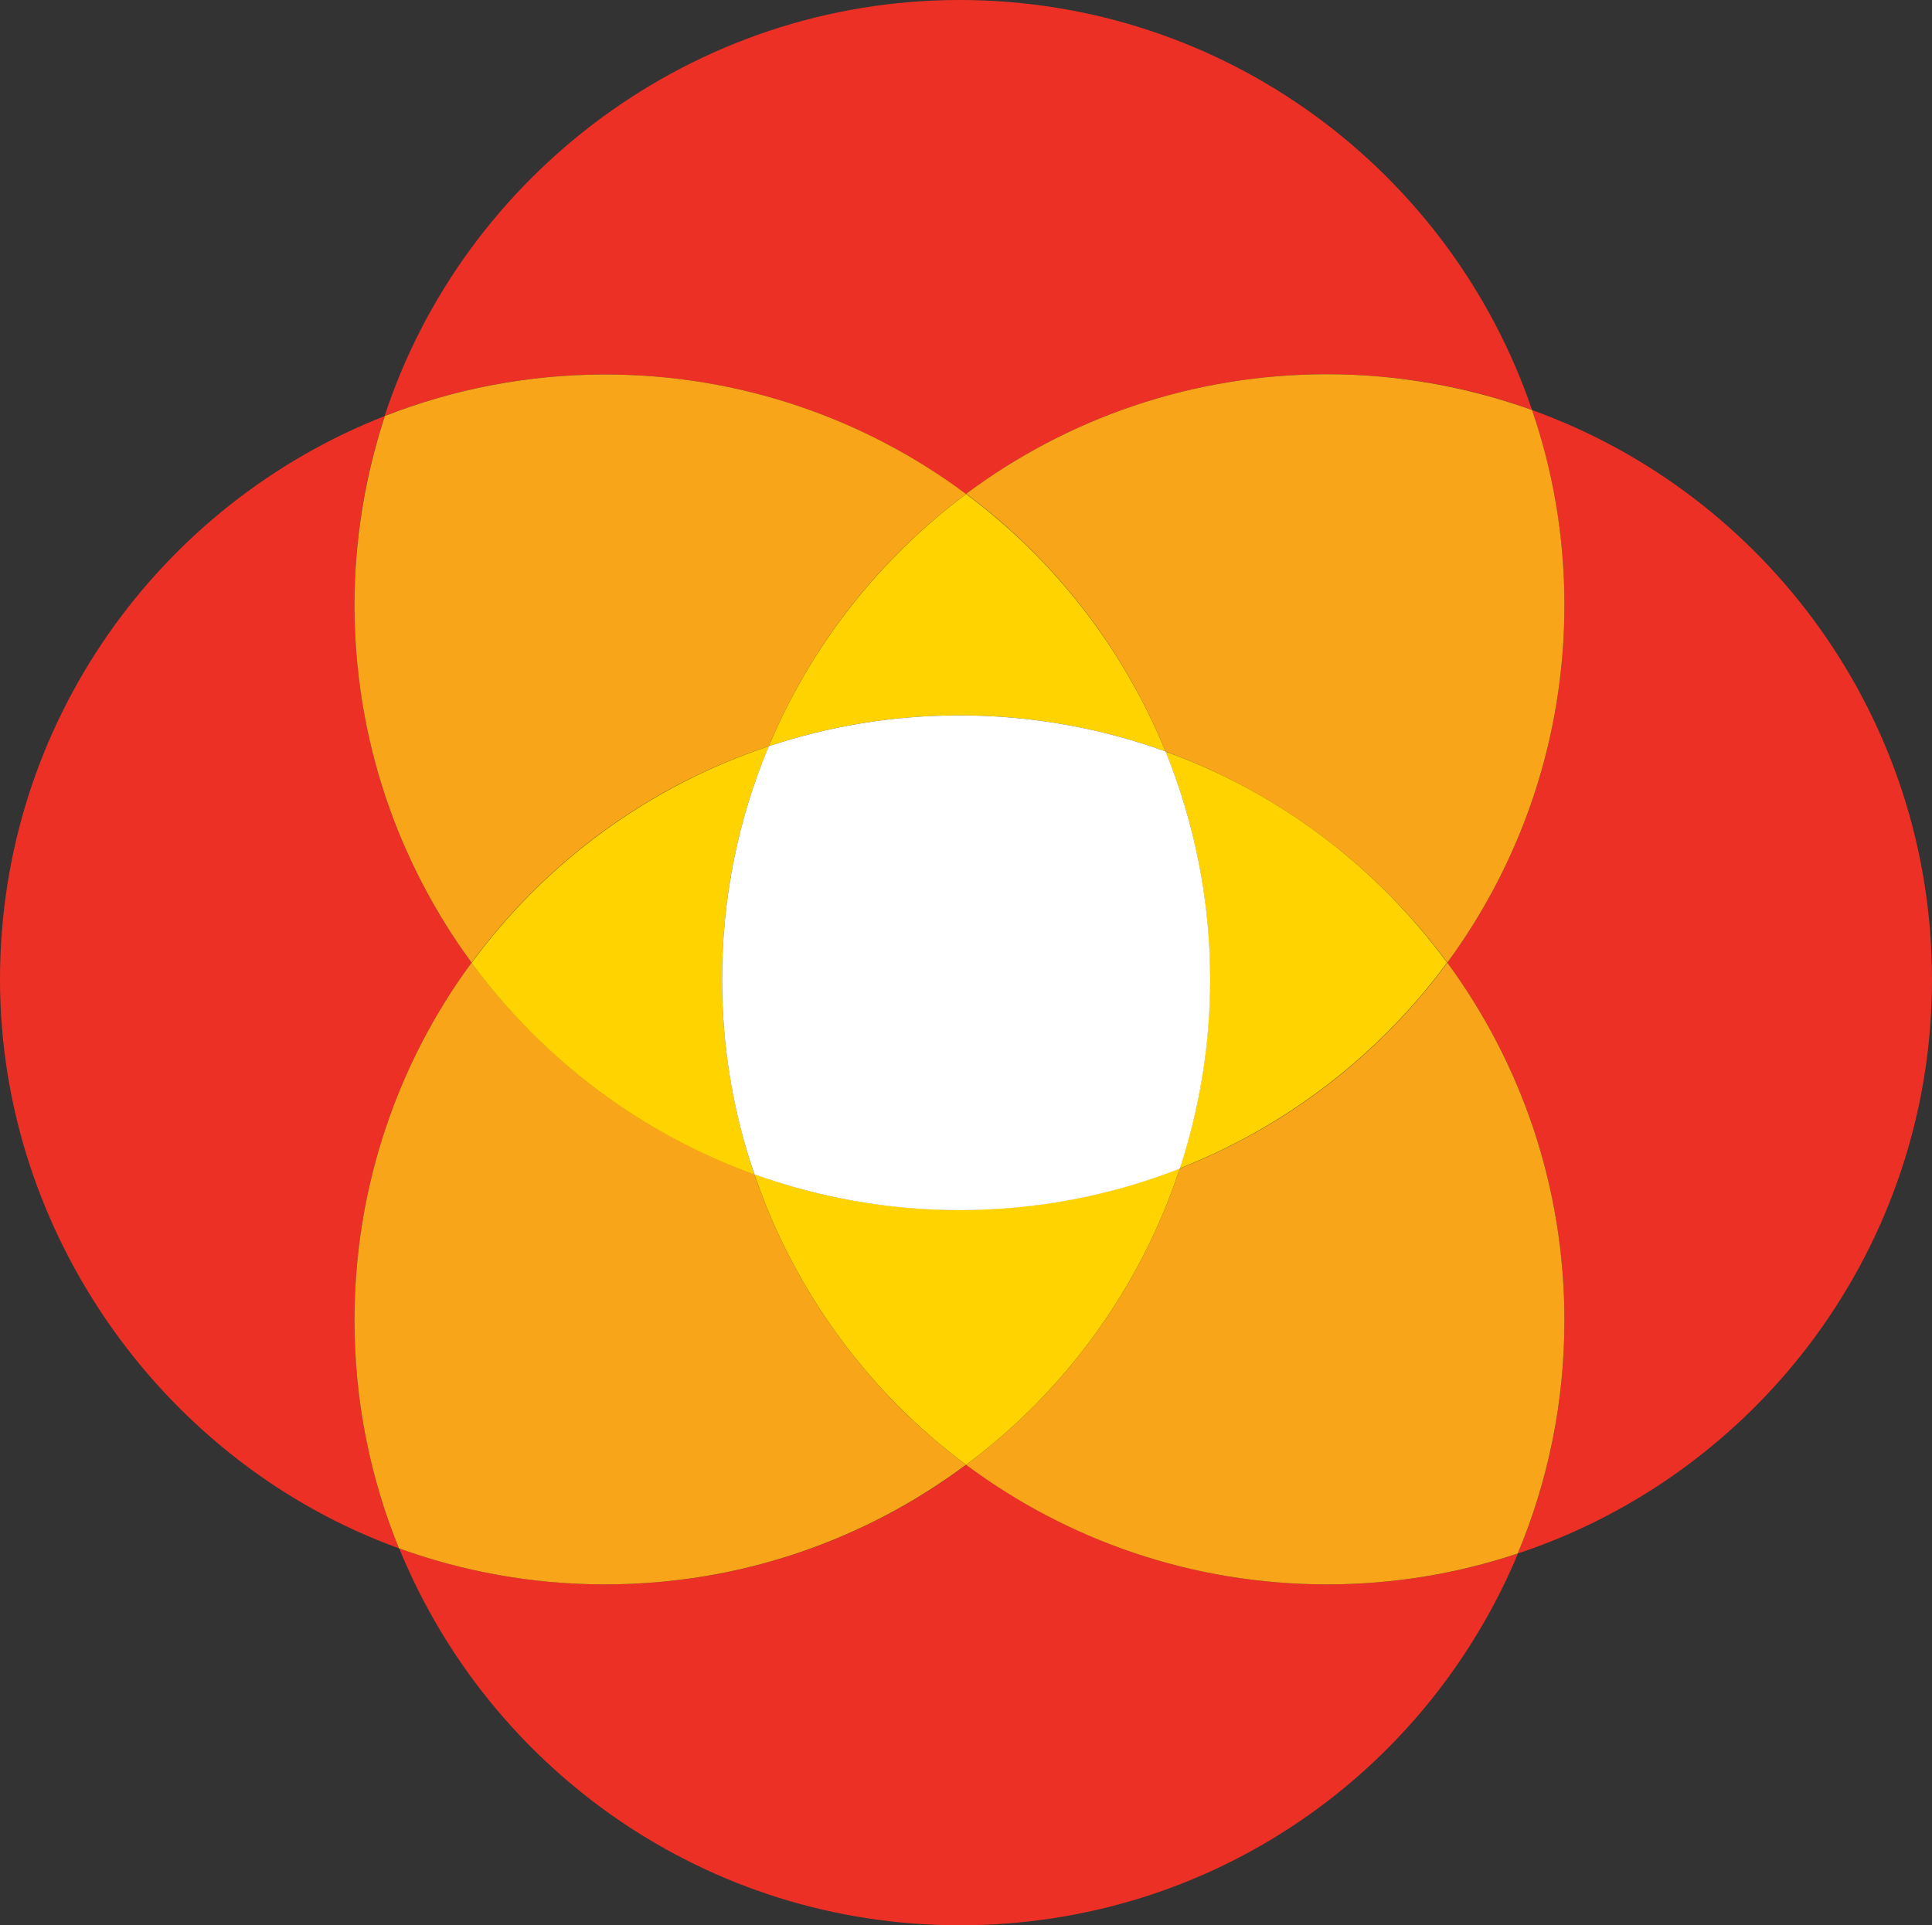
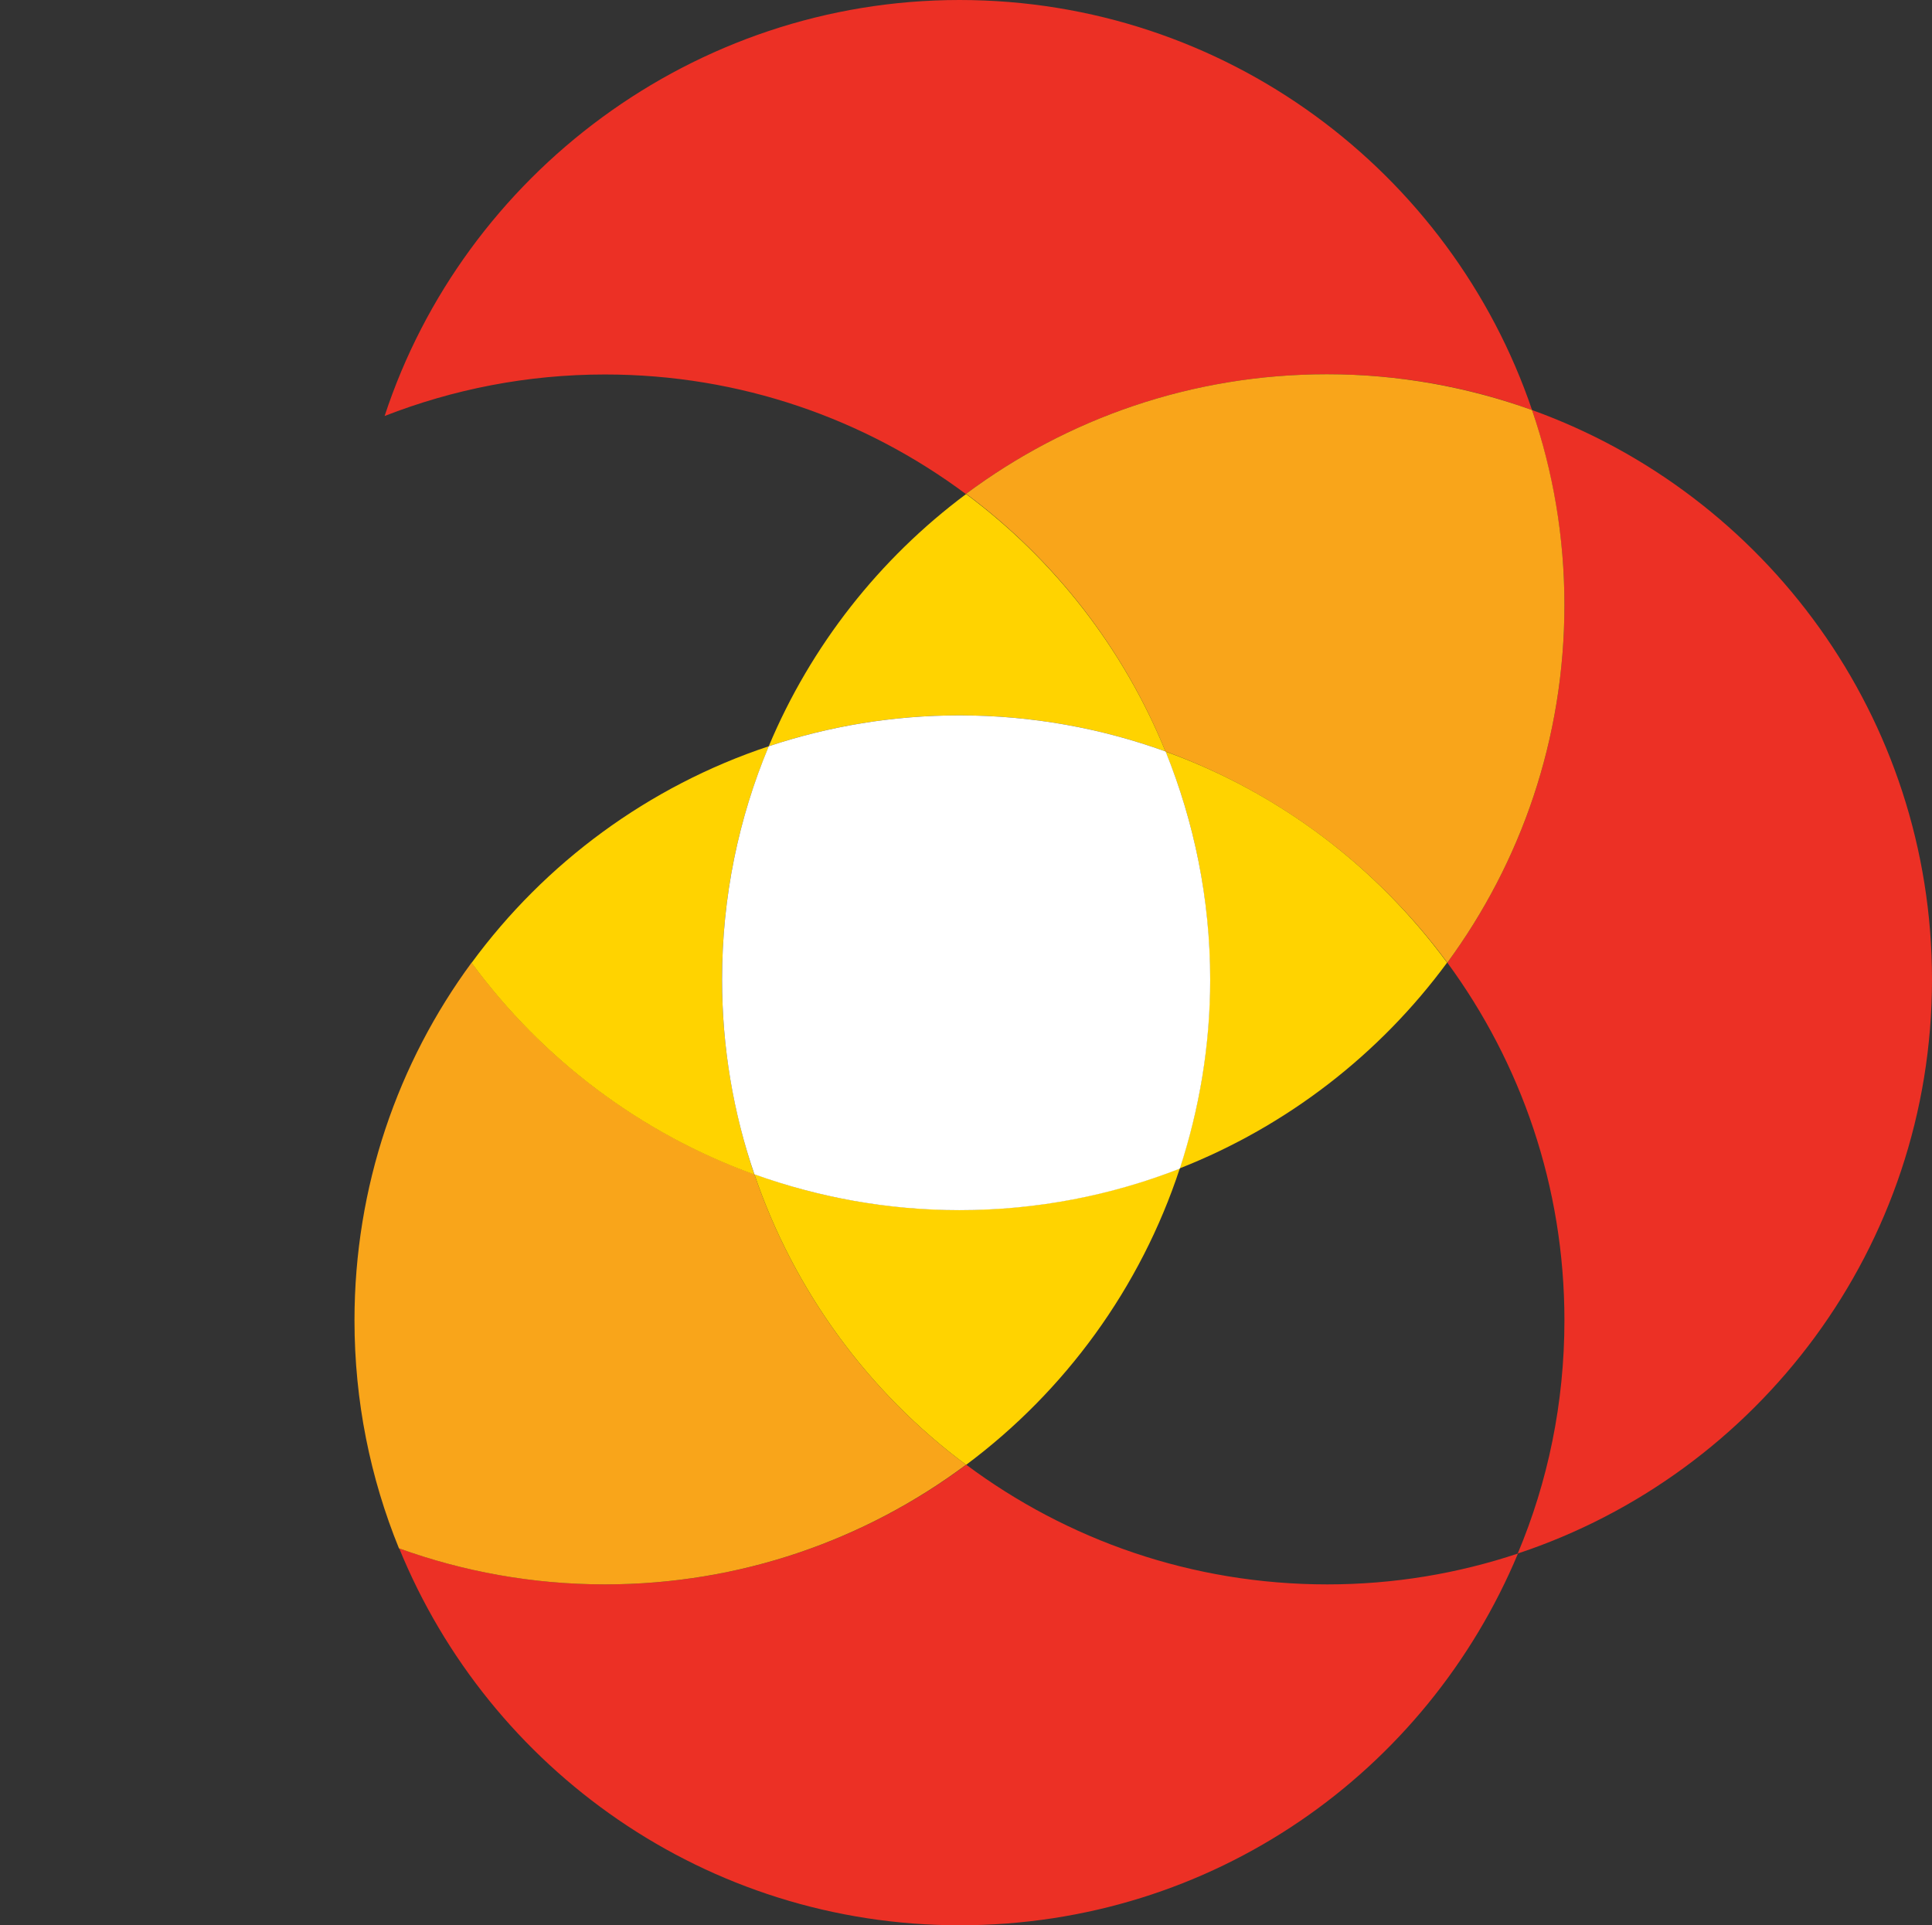
<svg xmlns="http://www.w3.org/2000/svg" id="Layer_2" data-name="Layer 2" viewBox="0 0 78.21 77.94">
  <rect x="0" y="0" width="78.21" height="77.94" fill="#333333" stroke="none" />
  <defs>
    <style>
      .cls-1 {
        fill: #fff;
      }

      .cls-1, .cls-2, .cls-3, .cls-4 {
        stroke-width: 0px;
      }

      .cls-2 {
        fill: #ec3025;
      }

      .cls-3 {
        fill: #f9a51a;
      }

      .cls-4 {
        fill: #ffd300;
      }
    </style>
  </defs>
  <g id="Layer_1-2" data-name="Layer 1">
    <path class="cls-2" d="m39.11,59.3c-4.08,3.04-9.14,4.84-14.61,4.84-2.93,0-5.74-.52-8.34-1.46,3.65,8.95,12.43,15.26,22.69,15.26s18.91-6.21,22.6-15.05c-2.43.81-5.02,1.25-7.72,1.25-5.48,0-10.53-1.8-14.61-4.84" />
    <path class="cls-2" d="m39.11,19.99c4.08-3.04,9.14-4.84,14.61-4.84,2.92,0,5.71.51,8.3,1.45C58.74,6.95,49.6,0,38.84,0S18.78,7.06,15.57,16.84c2.77-1.08,5.77-1.68,8.92-1.68,5.48,0,10.53,1.8,14.61,4.84" />
    <path class="cls-2" d="m78.21,39.65c0-10.61-6.75-19.65-16.19-23.05.84,2.48,1.31,5.13,1.31,7.89,0,5.42-1.76,10.42-4.74,14.48,2.98,4.06,4.74,9.06,4.74,14.48,0,3.35-.67,6.54-1.89,9.44,9.74-3.23,16.77-12.42,16.77-23.24" />
-     <path class="cls-3" d="m58.59,38.97c-2.73,3.71-6.47,6.62-10.83,8.33-1.59,4.84-4.65,9.02-8.65,12,4.08,3.04,9.14,4.84,14.61,4.84,2.7,0,5.29-.44,7.72-1.25,1.22-2.91,1.89-6.1,1.89-9.44,0-5.42-1.76-10.42-4.74-14.48" />
    <path class="cls-3" d="m39.11,19.99c3.56,2.65,6.37,6.25,8.07,10.43,4.6,1.67,8.56,4.68,11.41,8.55,2.98-4.06,4.74-9.06,4.74-14.48,0-2.76-.46-5.41-1.31-7.89-2.59-.93-5.39-1.45-8.3-1.45-5.48,0-10.53,1.8-14.61,4.84" />
    <path class="cls-4" d="m47.18,30.42c1.16,2.85,1.8,5.96,1.8,9.23,0,2.67-.43,5.24-1.23,7.65,4.35-1.71,8.1-4.62,10.83-8.33-2.85-3.88-6.8-6.89-11.41-8.55" />
-     <path class="cls-2" d="m19.09,38.97c-2.98-4.06-4.74-9.06-4.74-14.48,0-2.67.43-5.25,1.23-7.65C6.46,20.41,0,29.27,0,39.65s6.73,19.62,16.15,23.03c-1.16-2.85-1.8-5.96-1.8-9.23,0-5.42,1.76-10.42,4.74-14.48" />
    <path class="cls-3" d="m39.11,59.3c-3.94-2.93-6.96-7.02-8.57-11.76-4.62-1.67-8.59-4.68-11.45-8.57-2.98,4.05-4.74,9.06-4.74,14.48,0,3.27.64,6.38,1.8,9.23,2.6.94,5.41,1.46,8.34,1.46,5.48,0,10.53-1.8,14.61-4.84" />
-     <path class="cls-3" d="m19.09,38.97c2.97-4.05,7.16-7.15,12.03-8.76,1.71-4.08,4.49-7.61,7.99-10.21-4.08-3.04-9.14-4.84-14.61-4.84-3.15,0-6.16.6-8.92,1.68-.79,2.41-1.23,4.98-1.23,7.65,0,5.42,1.76,10.42,4.74,14.48" />
    <path class="cls-4" d="m31.12,30.21c-4.87,1.62-9.06,4.72-12.03,8.77,2.86,3.89,6.83,6.9,11.45,8.57-.84-2.48-1.31-5.13-1.31-7.89,0-3.35.67-6.54,1.89-9.44" />
    <path class="cls-4" d="m30.54,47.54c1.61,4.74,4.63,8.83,8.57,11.76,4-2.98,7.06-7.16,8.65-12-2.77,1.08-5.77,1.68-8.92,1.68-2.91,0-5.71-.51-8.3-1.45" />
    <path class="cls-4" d="m47.18,30.42c-1.7-4.17-4.51-7.77-8.07-10.42-3.5,2.61-6.28,6.13-7.99,10.21,2.43-.81,5.02-1.25,7.72-1.25,2.93,0,5.74.52,8.34,1.46" />
    <path class="cls-1" d="m47.18,30.42c-2.6-.94-5.41-1.46-8.34-1.46-2.7,0-5.29.44-7.72,1.25-1.22,2.91-1.89,6.1-1.89,9.44,0,2.76.46,5.42,1.31,7.89,2.59.93,5.39,1.45,8.3,1.45,3.15,0,6.16-.6,8.92-1.68.79-2.41,1.23-4.98,1.23-7.65,0-3.27-.65-6.38-1.8-9.23" />
  </g>
</svg>